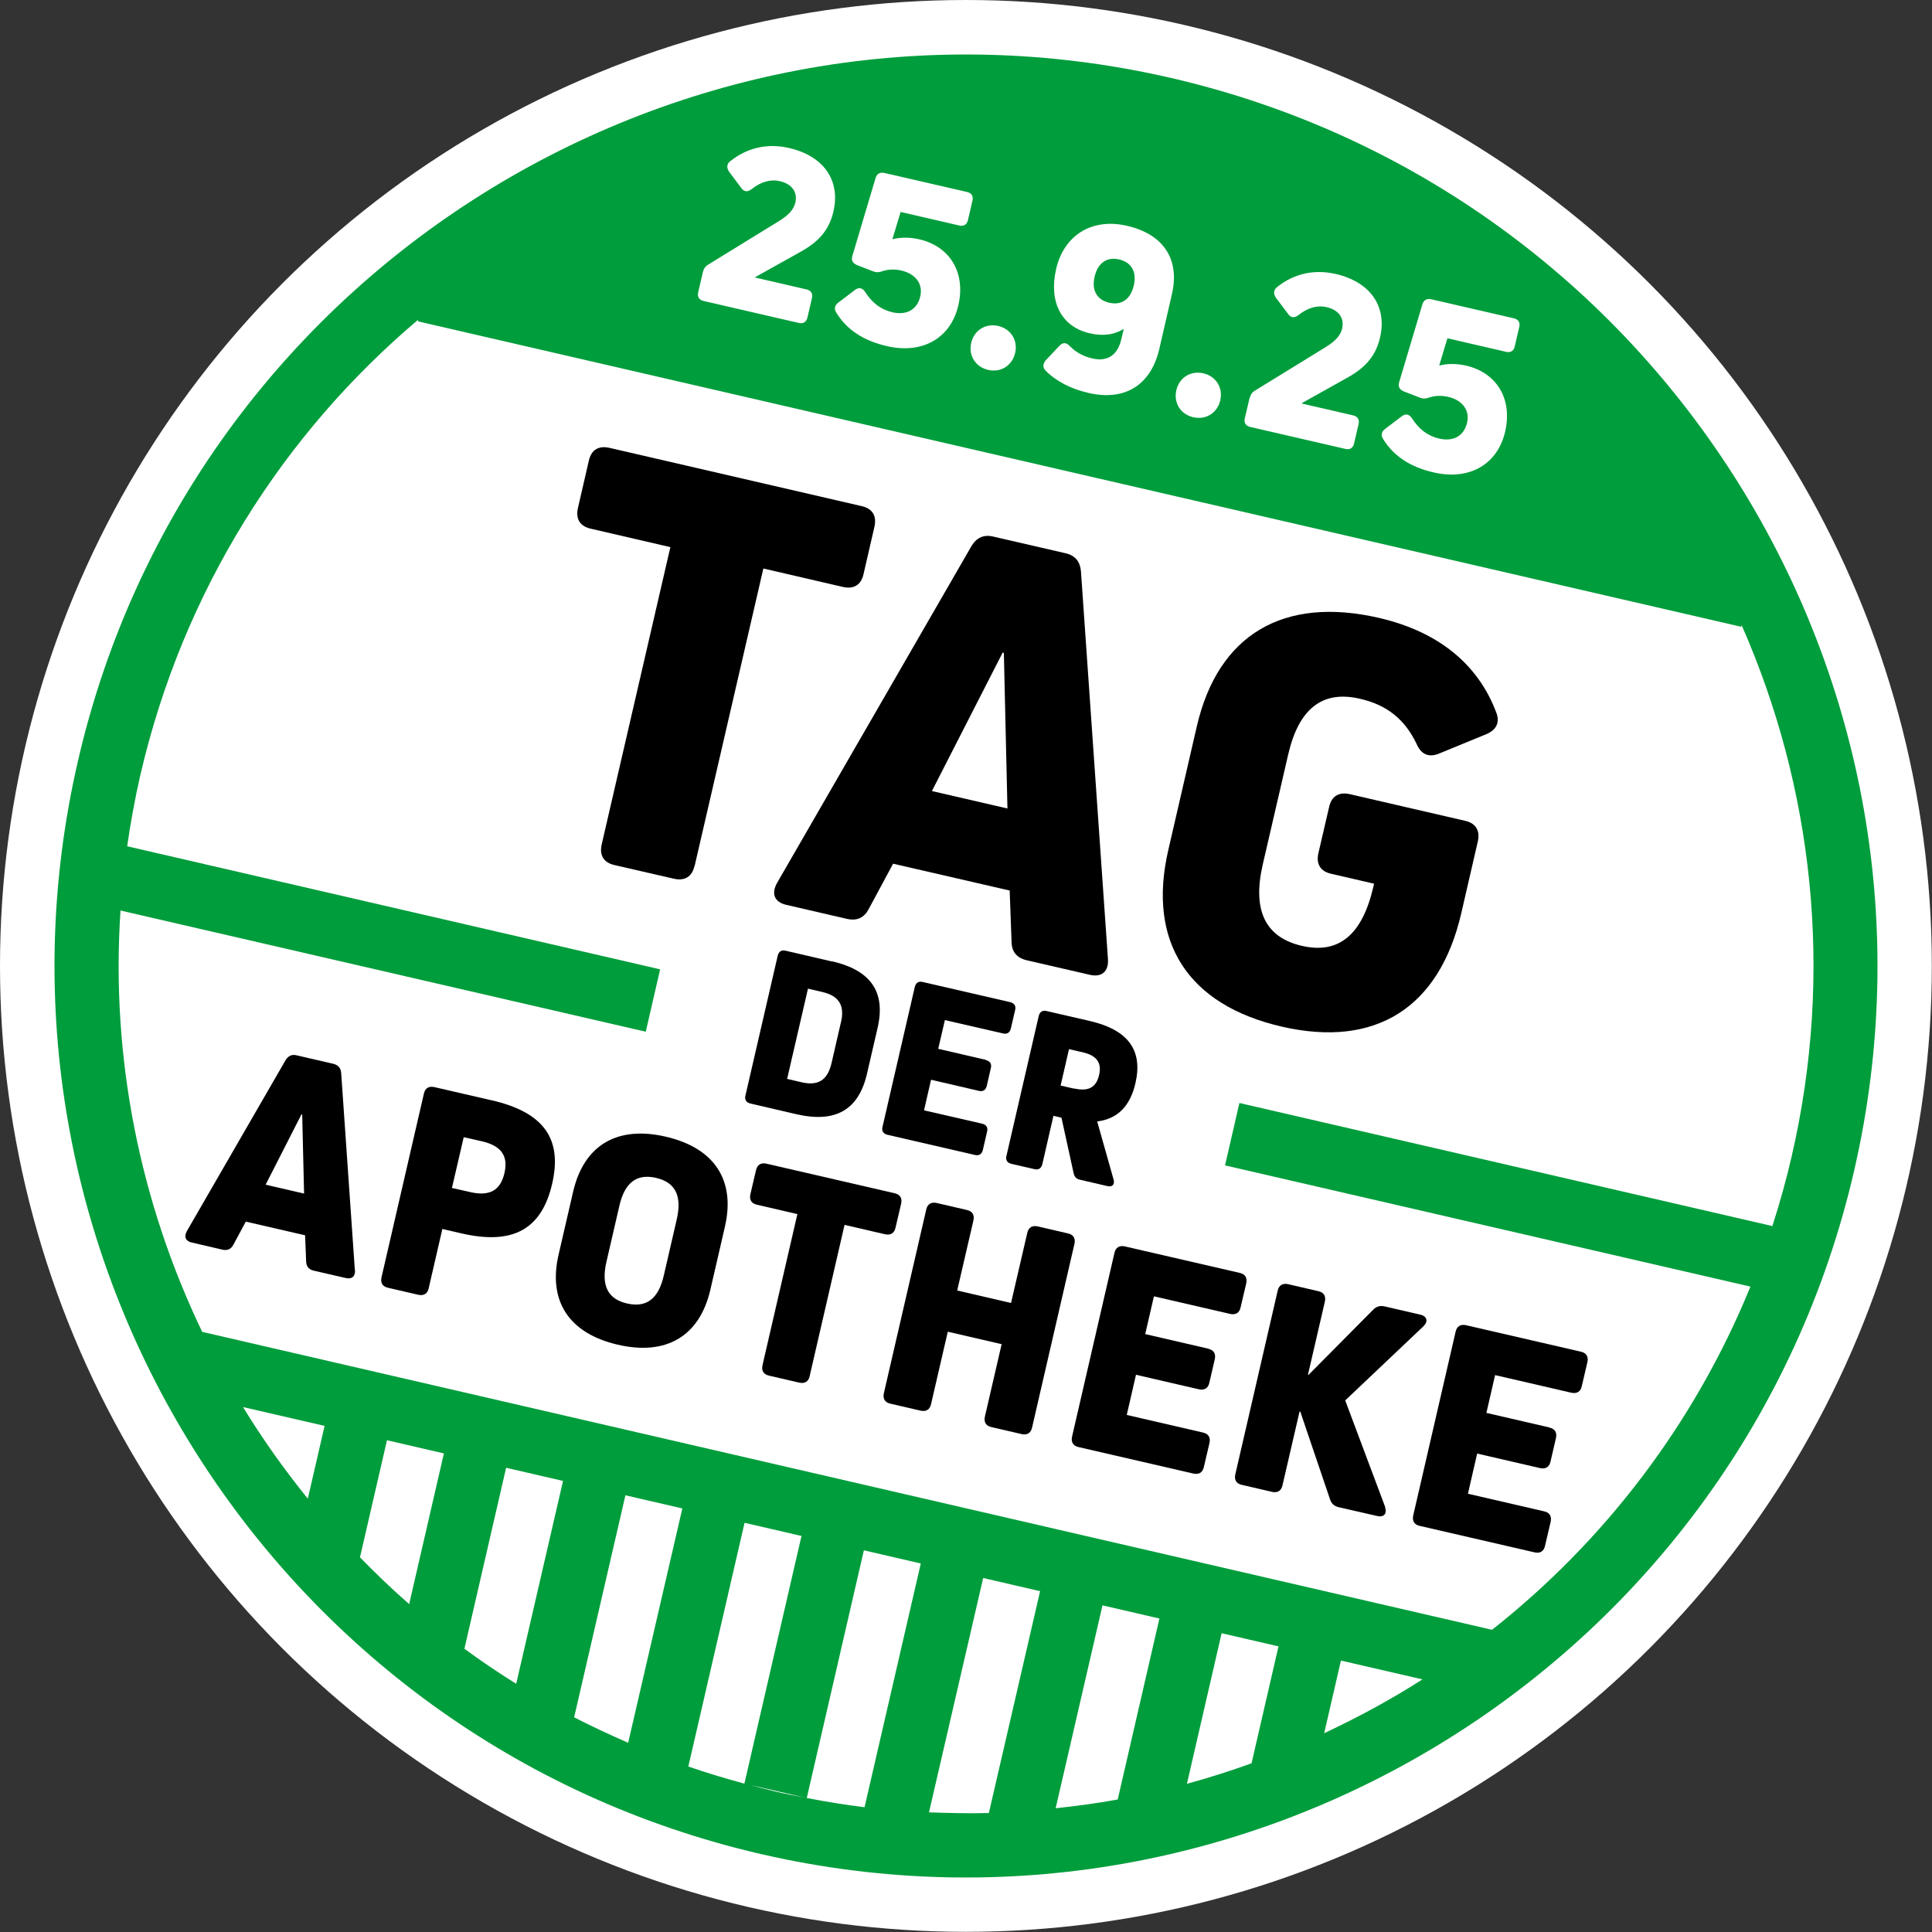
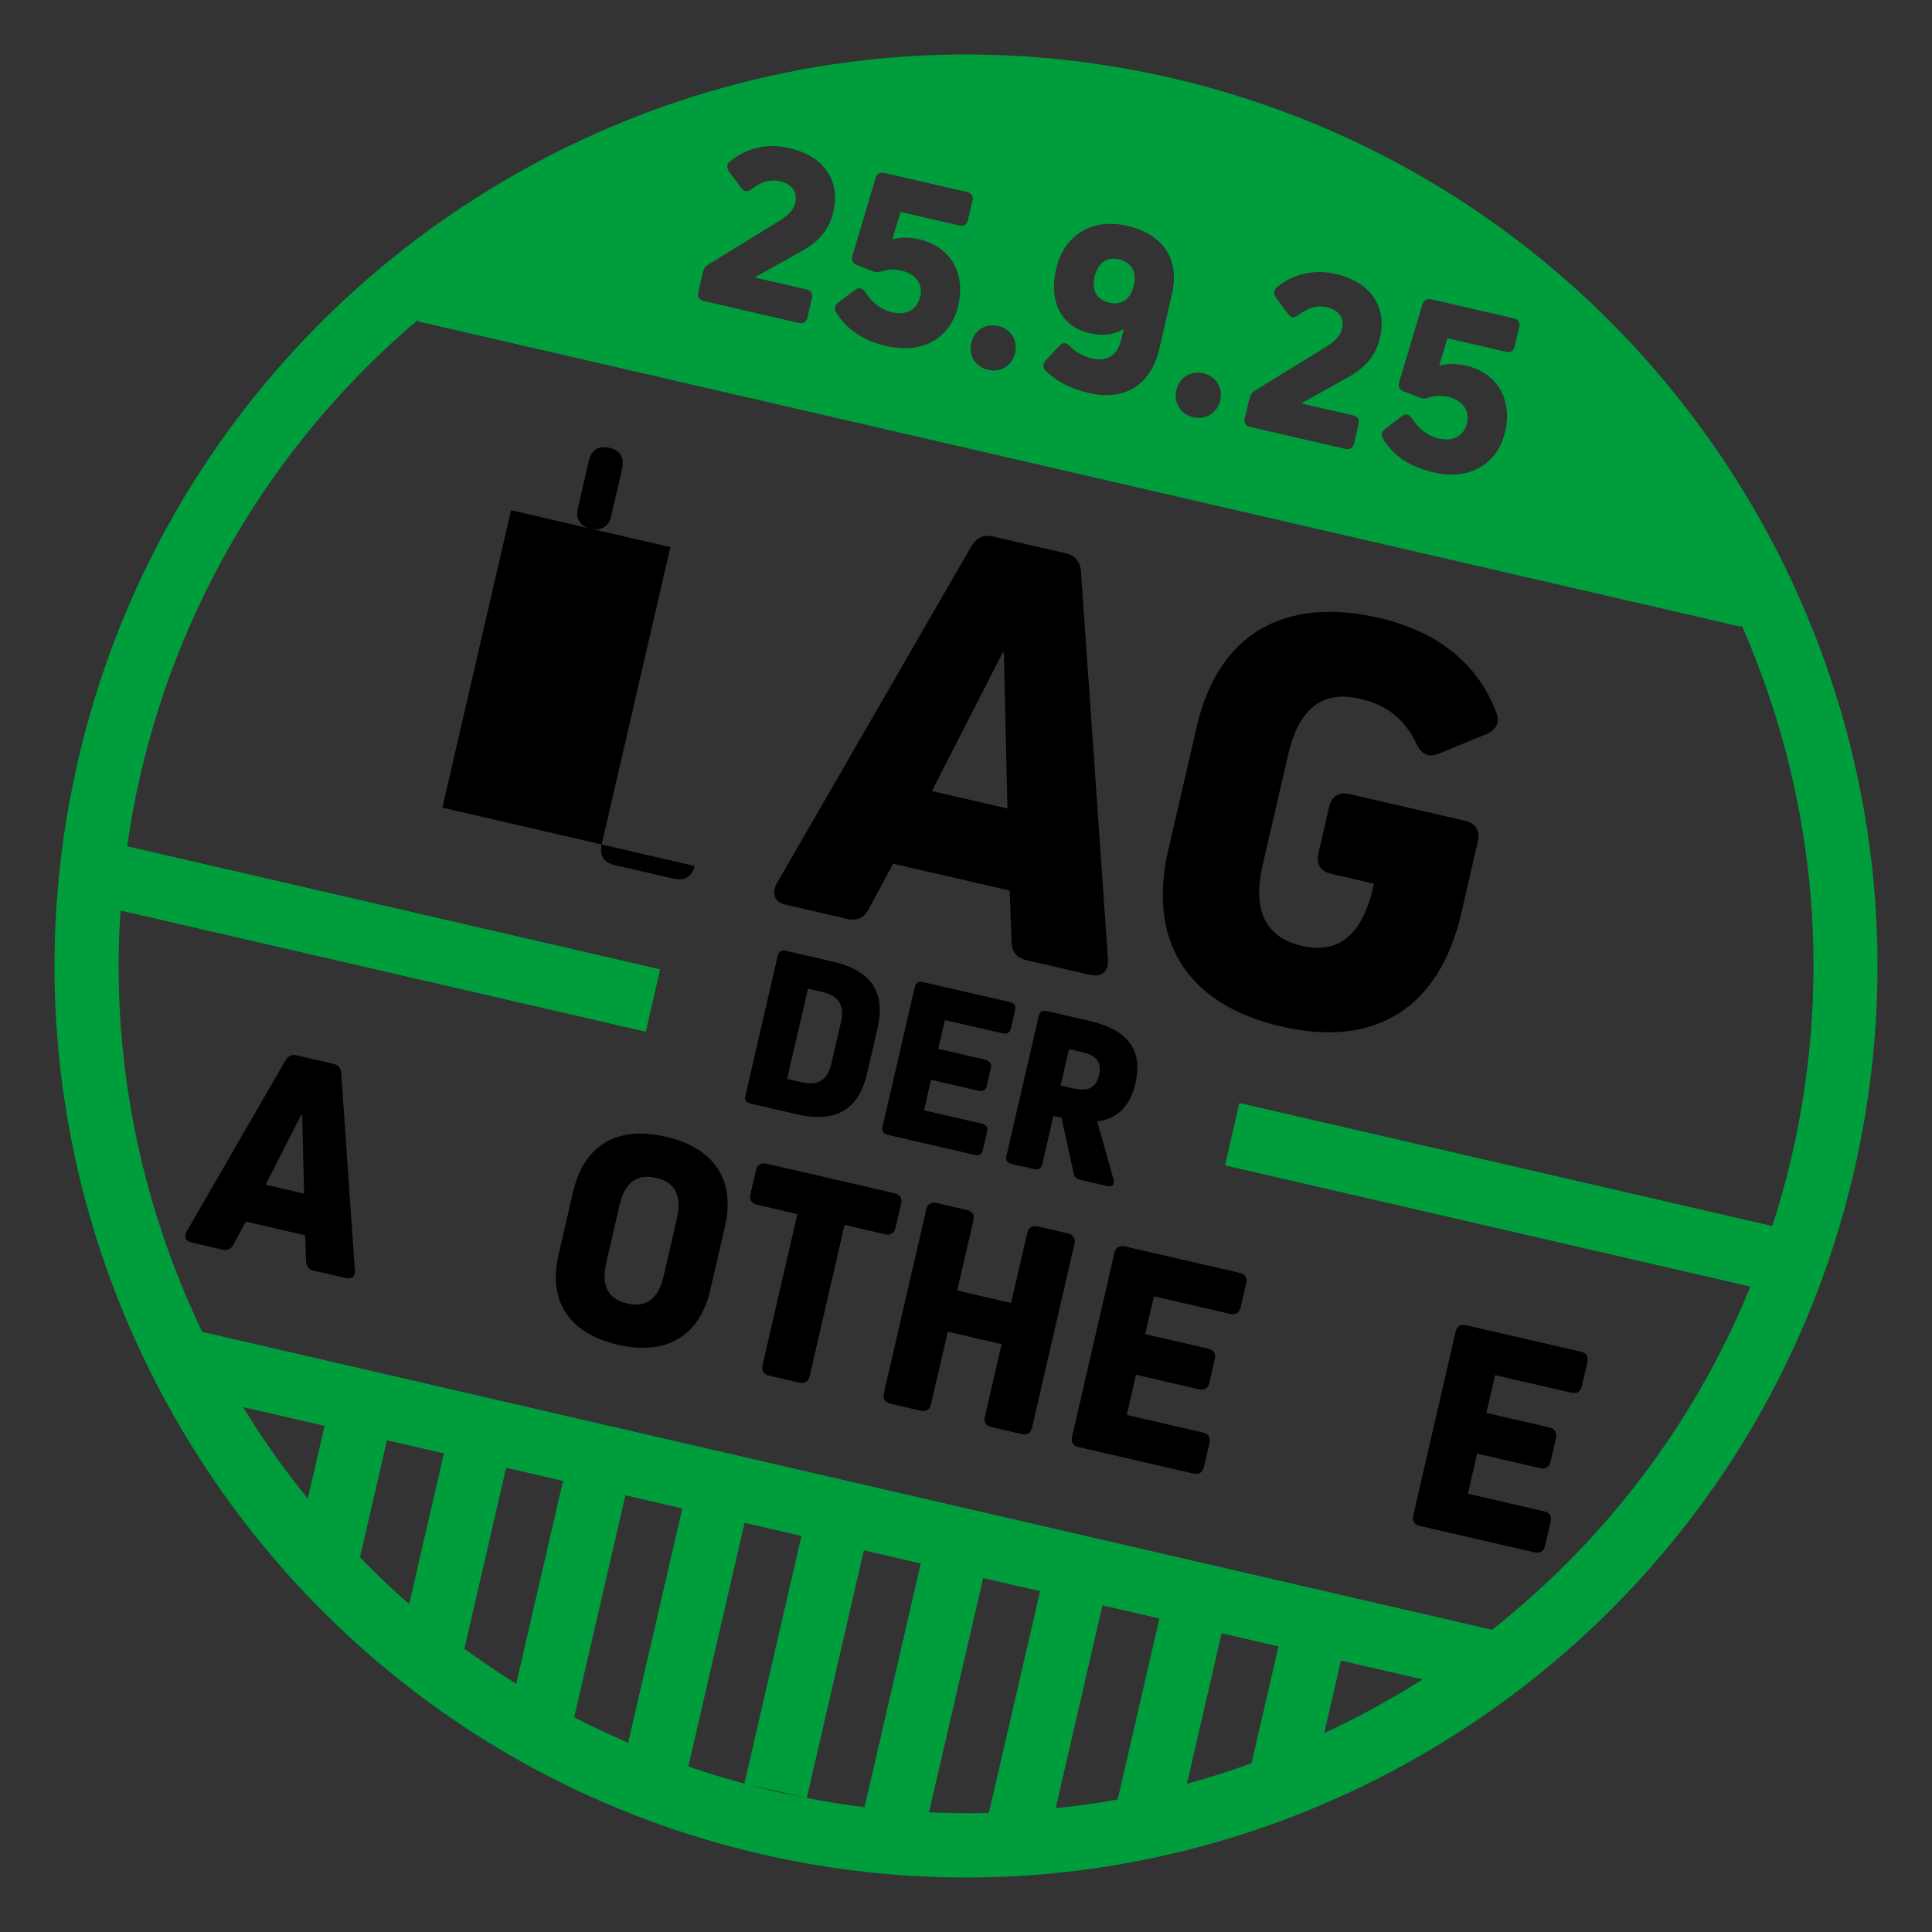
<svg xmlns="http://www.w3.org/2000/svg" id="Ebene_2" viewBox="0 0 113.03 113.03">
  <rect x="0" y="0" width="113.03" height="113.03" fill="#333333" stroke="none" />
  <defs>
    <style>.cls-1{fill:#fff;}.cls-2{fill:#009d3c;}</style>
  </defs>
  <g id="Ebene_1-2">
-     <circle class="cls-1" cx="56.51" cy="56.51" r="56.51" />
-     <path d="M40.63,50.66c-.14.63-.57.89-1.2.75l-3.48-.8c-.63-.14-.89-.57-.75-1.2l4.02-17.4-4.66-1.08c-.63-.14-.89-.57-.75-1.2l.64-2.78c.14-.63.57-.89,1.2-.75l14.76,3.41c.63.14.89.57.75,1.2l-.64,2.78c-.14.63-.57.89-1.2.75l-4.66-1.08-4.02,17.4Z" />
+     <path d="M40.63,50.66c-.14.63-.57.89-1.2.75l-3.48-.8c-.63-.14-.89-.57-.75-1.2l4.02-17.4-4.66-1.08c-.63-.14-.89-.57-.75-1.2l.64-2.78c.14-.63.57-.89,1.2-.75c.63.14.89.57.75,1.2l-.64,2.78c-.14.63-.57.89-1.2.75l-4.66-1.08-4.02,17.4Z" />
    <path d="M64.82,56.1c.05.74-.36,1.09-1.06.93l-3.69-.85c-.59-.14-.88-.5-.89-1.08l-.11-3-6.82-1.57-1.42,2.64c-.27.52-.68.72-1.27.59l-3.55-.82c-.7-.16-.91-.65-.54-1.3l11.37-19.7c.29-.48.71-.68,1.26-.55l4.25.98c.56.13.84.49.89,1.05l1.58,22.69ZM58.66,38.18l-4.14,8.1,4.42,1.02-.21-9.1-.07-.02Z" />
    <path d="M85.49,53.43c-1.28,5.53-5.01,7.9-10.51,6.63s-7.87-4.97-6.63-10.33l1.67-7.24c1.24-5.36,5.06-7.63,10.66-6.34,3.45.8,5.79,2.69,6.86,5.54.23.6-.02,1.02-.58,1.26l-2.8,1.15c-.6.23-1.03.02-1.29-.59-.67-1.4-1.71-2.27-3.31-2.63-2.19-.51-3.58.57-4.2,3.28l-1.48,6.4c-.63,2.71.15,4.29,2.3,4.78s3.52-.65,4.17-3.47l.04-.17-2.51-.58c-.63-.14-.89-.57-.75-1.2l.63-2.71c.14-.63.57-.89,1.2-.75l6.75,1.56c.63.14.89.57.75,1.2l-.97,4.21Z" />
    <path d="M48.68,56.24c2.28.53,3.15,1.8,2.66,3.91l-.62,2.68c-.49,2.1-1.83,2.88-4.11,2.36l-2.71-.63c-.24-.06-.35-.22-.29-.46l1.89-8.19c.06-.24.22-.35.46-.29l2.71.63ZM49.2,59.81c.23-.98-.11-1.54-1.07-1.77l-.86-.2-1.22,5.28.86.2c.96.22,1.51-.13,1.74-1.13l.55-2.39Z" />
    <path d="M57.68,62.02c.24.06.35.22.29.46l-.24,1.05c-.06.24-.22.35-.46.29l-2.8-.65-.41,1.79,3.4.78c.24.06.35.22.29.46l-.25,1.08c-.06.24-.22.35-.46.29l-5.12-1.18c-.24-.06-.35-.22-.29-.46l1.89-8.19c.06-.24.22-.35.46-.29l5.12,1.18c.24.06.35.22.29.46l-.25,1.08c-.06.24-.22.35-.46.29l-3.4-.78-.39,1.68,2.8.65Z" />
    <path d="M60.98,68.11c-.06.24-.22.35-.46.29l-1.35-.31c-.24-.06-.35-.22-.29-.46l1.89-8.19c.06-.24.22-.35.46-.29l2.52.58c2.25.52,3.12,1.71,2.68,3.63-.31,1.36-1.05,2.1-2.24,2.25l.96,3.4c.08.29-.08.45-.37.38l-1.59-.37c-.22-.05-.33-.16-.38-.39l-.71-3.24-.47-.11-.65,2.83ZM62.84,63.68c.84.19,1.29-.06,1.46-.78s-.13-1.15-.97-1.34l-.79-.18-.49,2.13.79.18Z" />
    <path d="M20.77,74.3c.02.38-.18.55-.54.47l-1.87-.43c-.3-.07-.44-.25-.45-.55l-.06-1.52-3.47-.8-.72,1.34c-.14.27-.35.37-.65.3l-1.8-.42c-.35-.08-.46-.33-.28-.66l5.78-10.01c.15-.24.36-.35.64-.28l2.16.5c.28.07.43.25.45.53l.8,11.53ZM17.64,65.19l-2.1,4.12,2.25.52-.11-4.63h-.04Z" />
-     <path d="M28.76,64.37c3.04.7,4.16,2.24,3.54,4.9s-2.3,3.59-5.34,2.88l-1.08-.25-.8,3.47c-.07.32-.29.45-.61.38l-1.77-.41c-.32-.07-.45-.29-.38-.61l2.48-10.75c.07-.32.29-.45.61-.38l3.34.77ZM27.5,69.74c1.13.26,1.77-.08,2.01-1.1s-.19-1.61-1.32-1.87l-1.06-.24-.69,2.97,1.06.24Z" />
    <path d="M33.53,69.72c.63-2.72,2.57-3.88,5.42-3.22s4.09,2.55,3.46,5.27l-.85,3.68c-.63,2.72-2.57,3.88-5.42,3.22s-4.09-2.55-3.46-5.27l.85-3.68ZM35.48,73.82c-.32,1.38.07,2.18,1.21,2.44s1.84-.28,2.15-1.66l.75-3.25c.32-1.38-.07-2.18-1.21-2.44s-1.84.28-2.15,1.66l-.75,3.25Z" />
    <path d="M47.37,80.51c-.07.32-.29.45-.61.38l-1.77-.41c-.32-.07-.45-.29-.38-.61l2.04-8.84-2.37-.55c-.32-.07-.45-.29-.38-.61l.33-1.41c.07-.32.29-.45.61-.38l7.5,1.73c.32.07.45.29.38.61l-.33,1.41c-.07.32-.29.45-.61.38l-2.37-.55-2.04,8.84Z" />
    <path d="M60.38,83.52c-.07.32-.29.45-.61.38l-1.77-.41c-.32-.07-.45-.29-.38-.61l.98-4.24-3.15-.73-.98,4.24c-.07.32-.29.45-.61.38l-1.77-.41c-.32-.07-.45-.29-.38-.61l2.48-10.75c.07-.32.29-.45.61-.38l1.77.41c.32.07.45.29.38.61l-.95,4.1,3.15.73.95-4.1c.07-.32.29-.45.61-.38l1.77.41c.32.07.45.29.38.61l-2.48,10.75Z" />
    <path d="M70.69,78.91c.32.07.45.29.38.61l-.32,1.38c-.07.32-.29.45-.61.38l-3.68-.85-.54,2.35,4.46,1.03c.32.07.45.29.38.61l-.33,1.41c-.07.32-.29.45-.61.38l-6.72-1.55c-.32-.07-.45-.29-.38-.61l2.48-10.75c.07-.32.29-.45.61-.38l6.72,1.55c.32.07.45.29.38.61l-.33,1.41c-.07.32-.29.45-.61.38l-4.46-1.03-.51,2.21,3.68.85Z" />
-     <path d="M81.03,88.17c.13.39-.07.62-.47.52l-2.23-.51c-.27-.06-.44-.21-.52-.47l-1.74-5.13h-.04s-1,4.32-1,4.32c-.07.32-.29.45-.61.38l-1.77-.41c-.32-.07-.45-.29-.38-.61l2.48-10.75c.07-.32.29-.45.61-.38l1.77.41c.32.07.45.29.38.61l-.99,4.28h.04s3.77-3.8,3.77-3.8c.19-.2.41-.26.68-.2l2.07.48c.41.09.49.39.2.68l-4.58,4.34,2.34,6.24Z" />
    <path d="M90.65,83.52c.32.07.45.29.38.61l-.32,1.38c-.07.32-.29.45-.61.38l-3.68-.85-.54,2.35,4.46,1.03c.32.07.45.29.38.61l-.33,1.41c-.07.32-.29.45-.61.38l-6.72-1.55c-.32-.07-.45-.29-.38-.61l2.48-10.75c.07-.32.29-.45.61-.38l6.72,1.55c.32.07.45.29.38.61l-.33,1.41c-.07.32-.29.45-.61.38l-4.46-1.03-.51,2.21,3.68.85Z" />
    <path class="cls-2" d="M64.89,17.71c.72.17,1.25-.2,1.44-1s-.13-1.36-.85-1.53-1.25.2-1.44,1,.13,1.36.85,1.53Z" />
    <path class="cls-2" d="M68.51,4.56C39.86-2.05,11.17,15.87,4.56,44.52c-6.61,28.65,11.31,57.33,39.96,63.95,28.65,6.61,57.33-11.31,63.95-39.96,6.61-28.65-11.31-57.33-39.96-63.95ZM81.04,25.09l.96-.73c.23-.18.44-.14.61.12.42.65.92,1.02,1.59,1.18.84.19,1.45-.16,1.63-.93.17-.72-.27-1.32-1.1-1.51-.38-.09-.76-.08-1.1.03-.21.08-.37.09-.57.01l-.93-.36c-.26-.11-.35-.29-.27-.55l1.35-4.53c.08-.27.26-.37.53-.31l4.82,1.11c.27.06.39.25.32.52l-.26,1.12c-.06.27-.25.39-.52.32l-3.42-.79-.48,1.59h.03c.44-.11.97-.12,1.54.01,1.81.42,2.72,1.96,2.29,3.85s-2.05,2.89-4.18,2.4c-1.39-.32-2.36-.97-2.97-1.97-.14-.22-.08-.43.14-.59ZM73.11,23.3c.05-.21.14-.35.33-.46l4.13-2.54c.58-.36.85-.68.95-1.07.14-.62-.19-1.09-.9-1.26-.56-.13-1.12.04-1.65.46-.23.18-.44.18-.61-.06l-.72-.96c-.15-.23-.14-.44.08-.62.99-.79,2.18-1.05,3.43-.76,2.02.47,3.01,1.89,2.59,3.71-.24,1.04-.81,1.73-1.85,2.32l-2.72,1.52v.03s2.99.69,2.99.69c.27.06.39.25.32.52l-.26,1.12c-.06.27-.25.39-.52.32l-5.55-1.28c-.27-.06-.39-.25-.32-.52l.27-1.16ZM70.4,21.84c.74.17,1.16.84.99,1.58s-.84,1.16-1.58.99-1.16-.84-.99-1.58.84-1.16,1.58-.99ZM65.93,13.21c2.14.49,3.11,1.96,2.63,4.01l-.73,3.17c-.49,2.14-2.02,3.09-4.14,2.6-1.06-.24-1.92-.7-2.52-1.31-.18-.18-.16-.4.01-.6l.8-.85c.21-.22.41-.19.6.01.36.37.8.61,1.32.73.89.21,1.49-.2,1.7-1.12l.14-.59h-.03c-.52.32-1.18.42-1.95.24-1.66-.38-2.42-1.83-1.97-3.77s2.06-3,4.14-2.52ZM58.4,19.07c.74.17,1.16.84.99,1.58s-.84,1.16-1.58.99-1.16-.84-.99-1.58.84-1.16,1.58-.99ZM49.05,17.7l.96-.73c.23-.18.44-.14.61.12.42.65.92,1.02,1.59,1.18.84.19,1.45-.16,1.63-.93.17-.72-.27-1.32-1.1-1.51-.38-.09-.76-.08-1.1.03-.21.08-.37.09-.57.01l-.93-.36c-.26-.11-.35-.29-.27-.55l1.35-4.53c.08-.27.26-.37.53-.31l4.82,1.11c.27.06.39.25.32.52l-.26,1.12c-.06.27-.25.39-.52.32l-3.42-.79-.48,1.59h.03c.44-.11.97-.12,1.54.01,1.81.42,2.72,1.96,2.29,3.85s-2.05,2.89-4.18,2.4c-1.39-.32-2.36-.97-2.97-1.97-.14-.22-.08-.43.14-.59ZM42.74,9.42c.99-.79,2.18-1.05,3.43-.76,2.02.47,3.01,1.89,2.59,3.71-.24,1.04-.81,1.73-1.85,2.32l-2.72,1.52v.03s2.99.69,2.99.69c.27.06.39.25.32.52l-.26,1.12c-.06.27-.25.39-.52.32l-5.55-1.28c-.27-.06-.39-.25-.32-.52l.27-1.16c.05-.21.14-.35.33-.46l4.13-2.54c.58-.36.85-.68.95-1.07.14-.62-.19-1.09-.9-1.26-.56-.13-1.12.04-1.65.46-.23.18-.44.18-.61-.06l-.72-.96c-.15-.23-.14-.44.08-.62ZM74.8,96.31l-1.58,6.85c-1.24.45-2.5.85-3.78,1.2l2.03-8.81,3.33.77ZM65.38,105.28c-1.2.22-2.41.38-3.62.51l2.74-11.87,3.33.77-2.44,10.59ZM57.85,106.07c-1.16.03-2.33,0-3.5-.04l3.17-13.71,3.33.77-3,12.99ZM50.58,105.73c-1.13-.14-2.25-.32-3.38-.54l3.34-14.49,3.33.77-3.29,14.26ZM46.89,89.86l-3.34,14.49c-1.11-.3-2.2-.63-3.28-1l3.29-14.26,3.33.77ZM36.75,101.96c-1.07-.47-2.13-.96-3.16-1.49l3-12.99,3.33.77-3.17,13.71ZM30.2,98.51c-1.04-.65-2.05-1.33-3.03-2.05l2.44-10.59,3.33.77-2.74,11.87ZM23.93,93.84c-1-.87-1.95-1.79-2.87-2.73l1.58-6.85,3.33.77-2.03,8.81ZM18,87.67c-1.37-1.7-2.65-3.49-3.78-5.35l4.77,1.1-.98,4.25ZM43.64,104.37l3.47.8c-.58-.11-1.16-.22-1.75-.36s-1.15-.29-1.72-.45ZM77.47,101.4l.98-4.25,4.77,1.1c-1.84,1.18-3.77,2.22-5.75,3.15ZM102.4,75.29c-3.29,8.05-8.56,14.89-15.11,20.06L11.83,77.92c-3.61-7.52-5.36-15.98-4.78-24.65l30.73,7.09.84-3.65-31.18-7.2c.2-1.38.45-2.77.77-4.16,2.5-10.81,8.37-19.98,16.26-26.65l-.02.1,77.42,17.87.02-.1c4.16,9.45,5.43,20.27,2.93,31.08-.32,1.39-.7,2.75-1.13,4.08l-31.18-7.2-.84,3.65,30.73,7.09Z" />
  </g>
</svg>